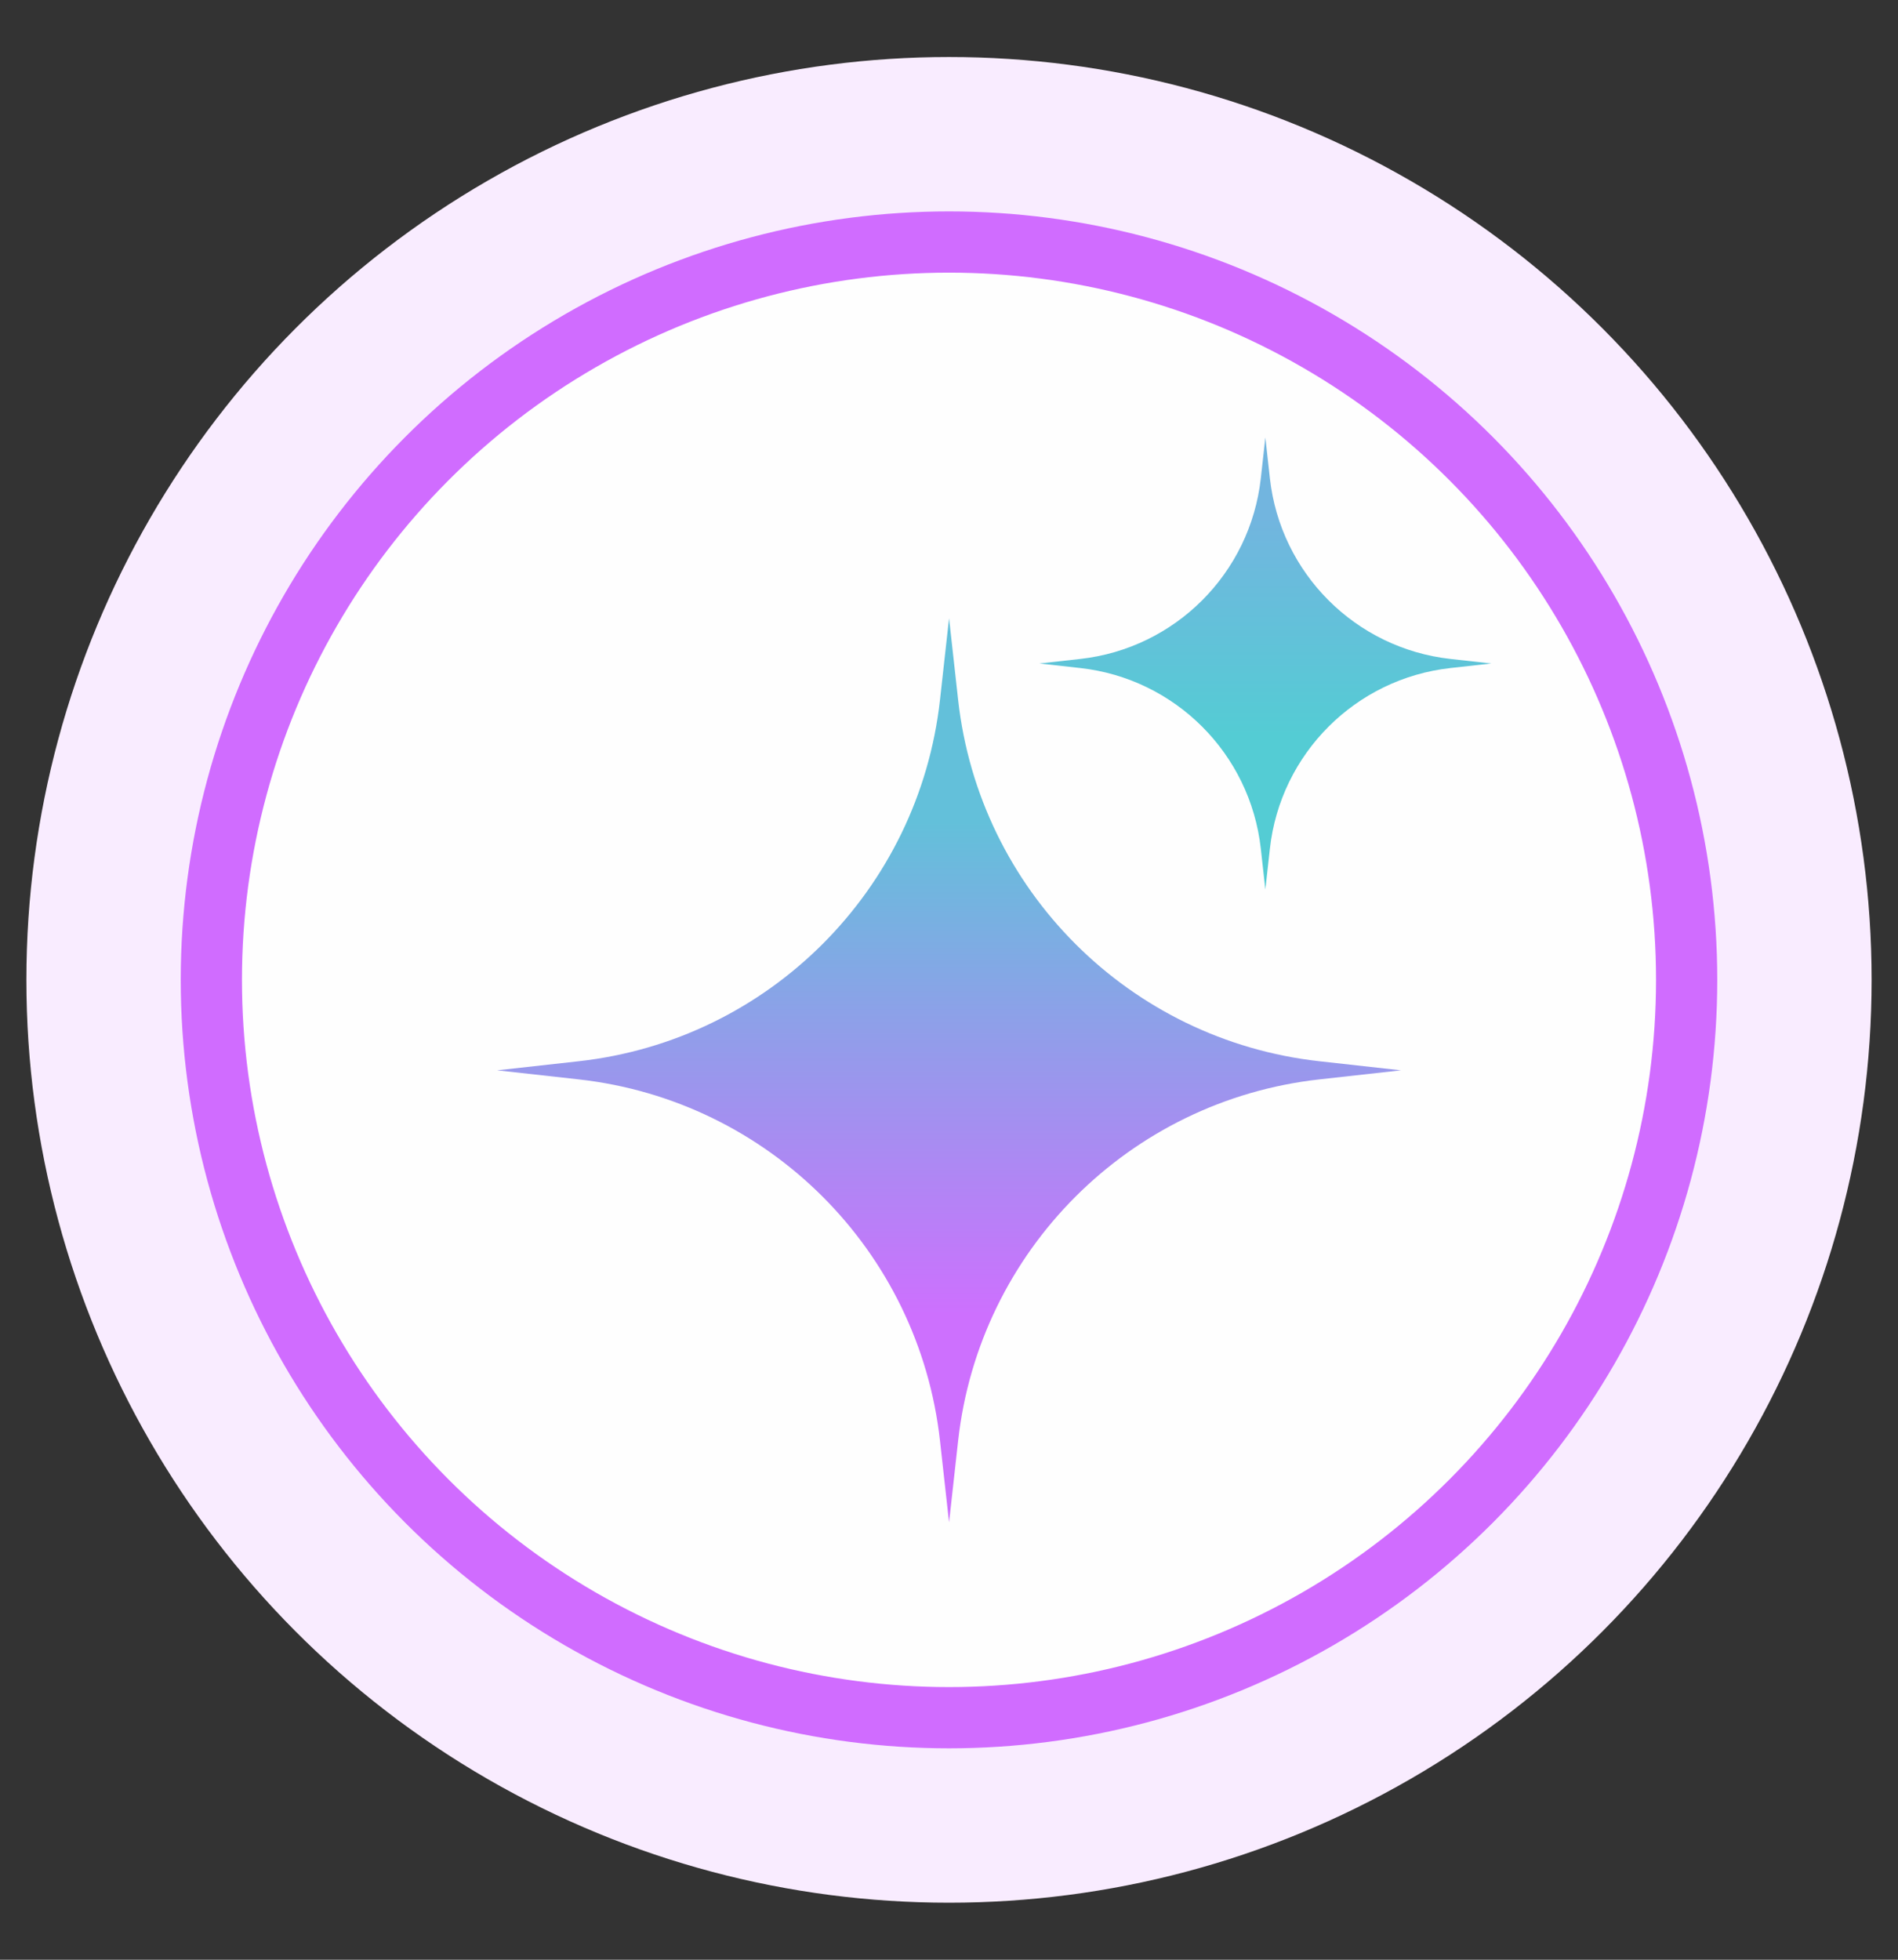
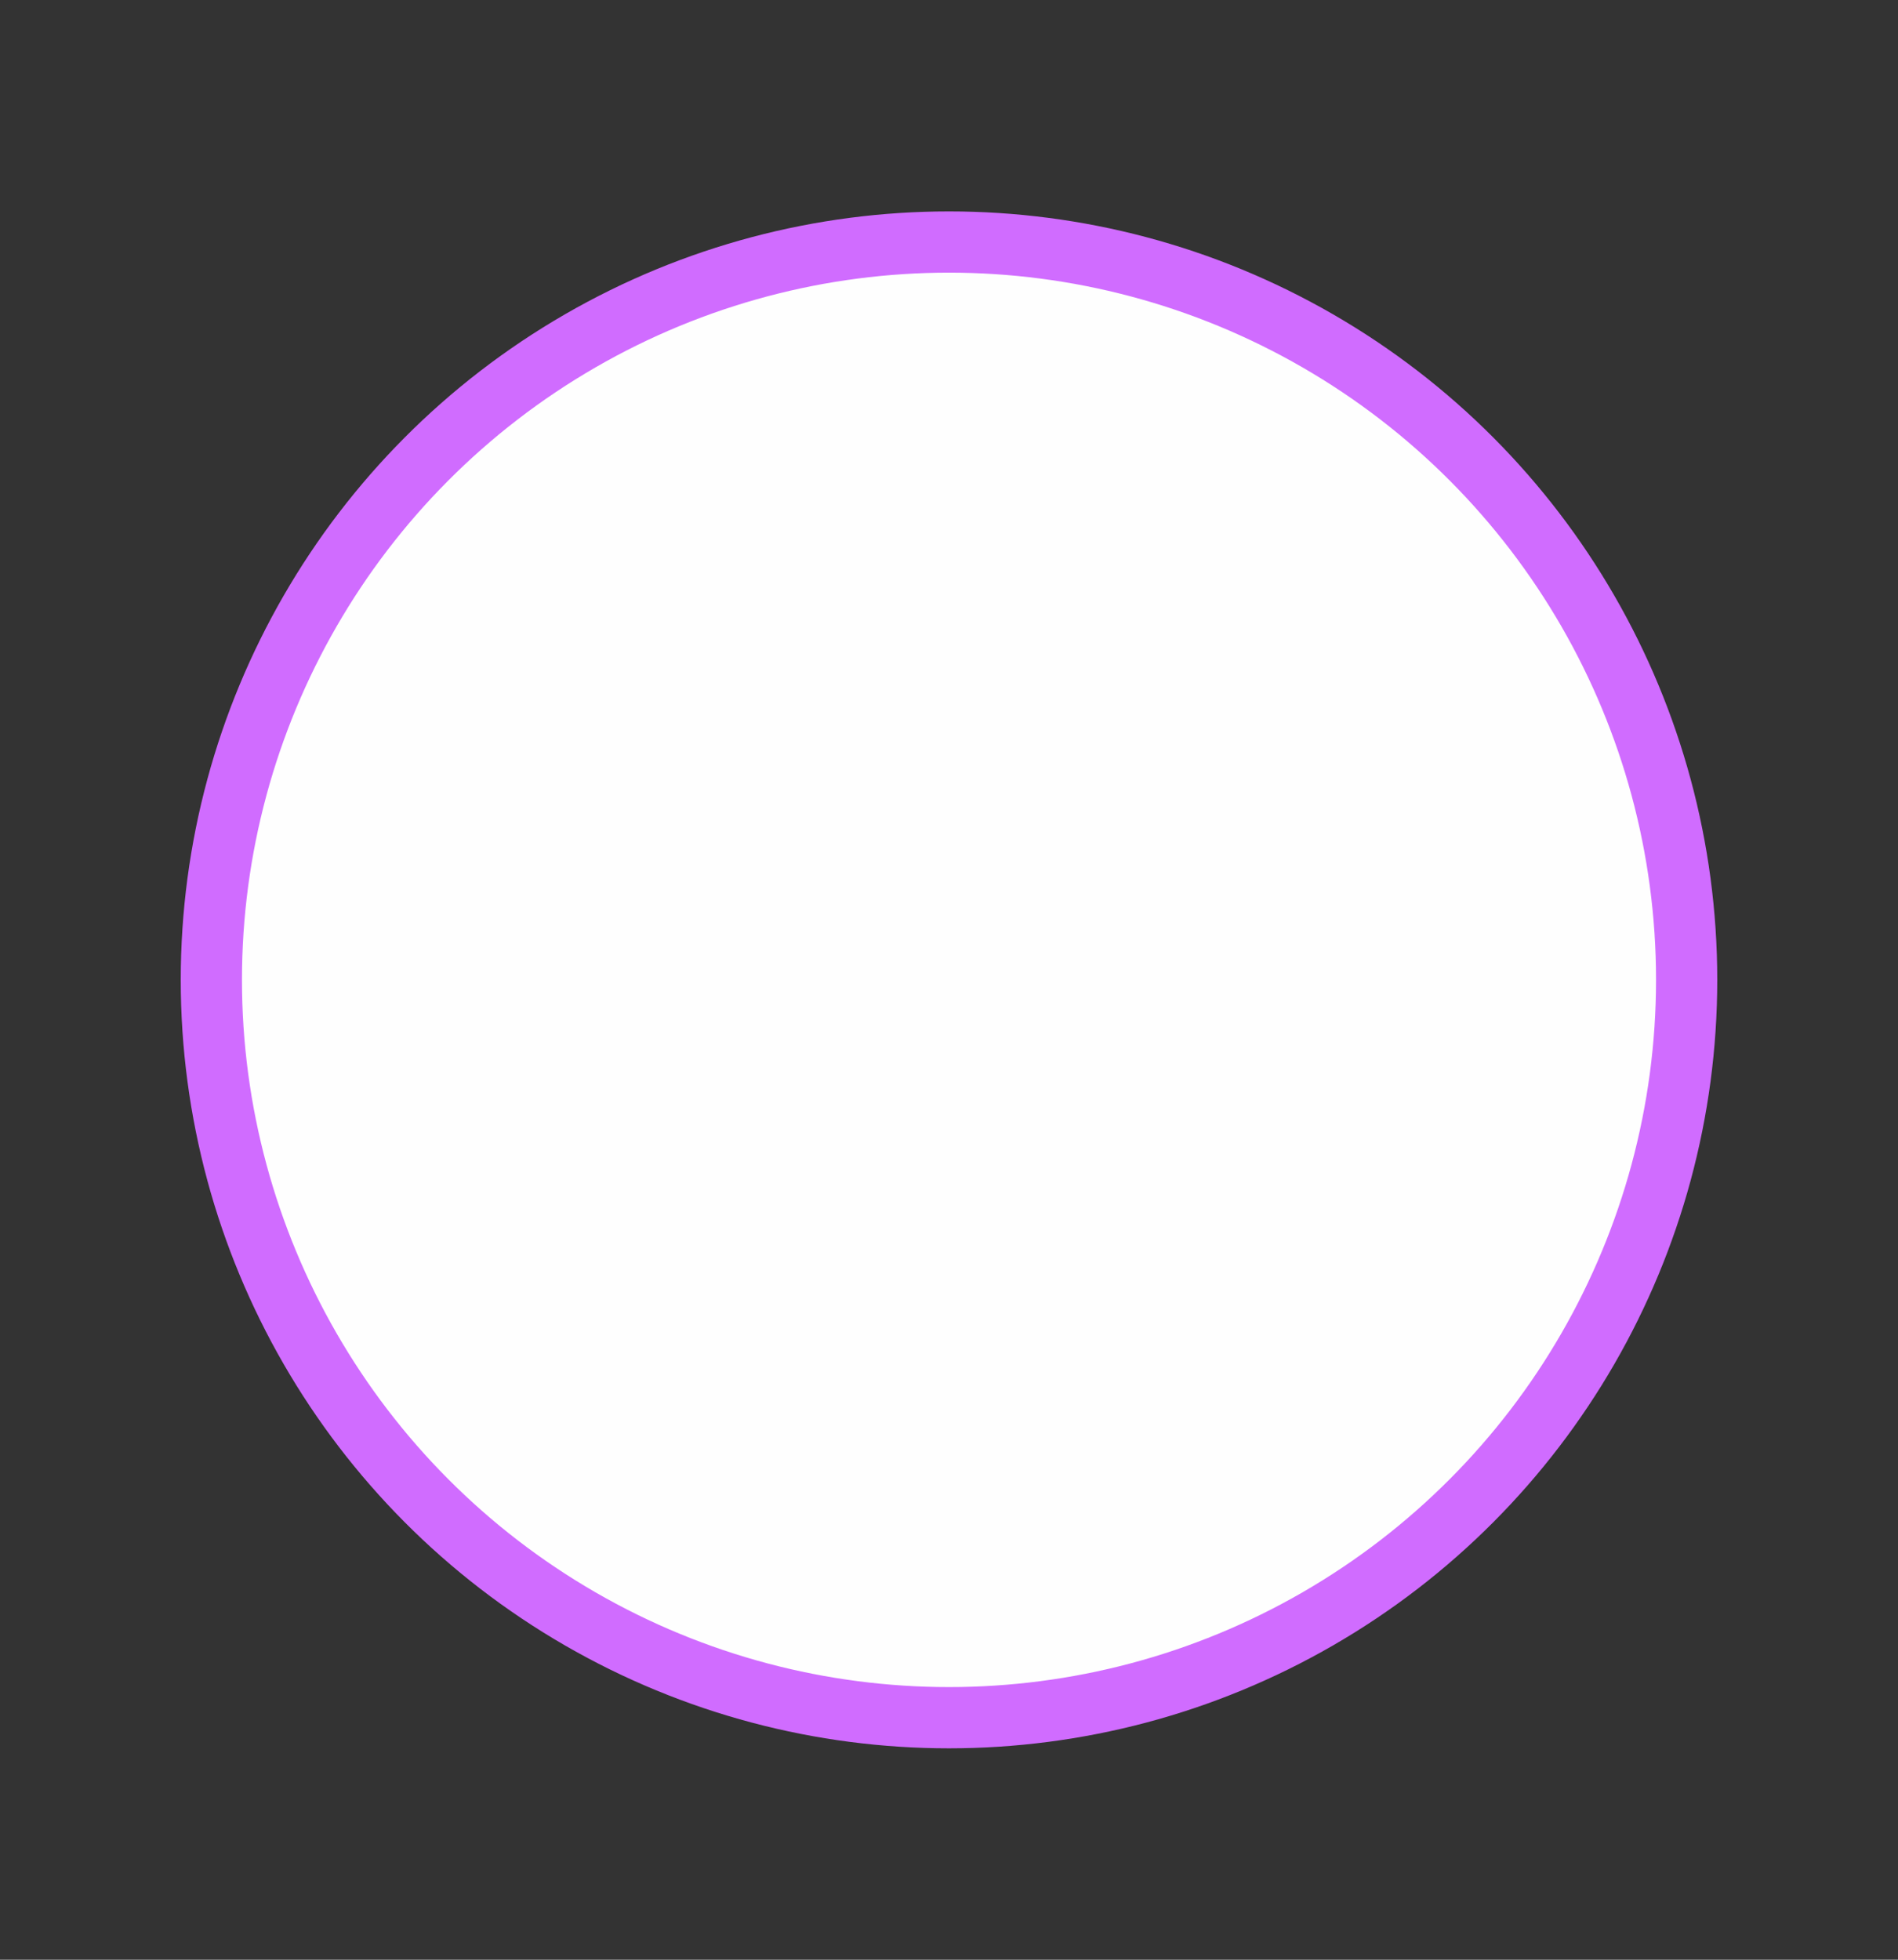
<svg xmlns="http://www.w3.org/2000/svg" width="31" height="32" viewBox="0 0 31 32" fill="none">
  <rect x="0" y="0" width="31" height="32" fill="#333333" stroke="none" />
-   <circle cx="15.5" cy="16" r="15.069" fill="#F9ECFF" />
  <circle cx="15.5" cy="16" r="12.048" fill="#FEFEFE" stroke="#D06CFF" />
  <g clip-path="url(#clip0_45_2653)">
-     <path d="M15.501 10.095L15.649 11.427C15.994 14.534 18.447 16.985 21.551 17.329L22.883 17.477L21.551 17.625C18.445 17.97 15.994 20.423 15.649 23.527L15.501 24.859L15.353 23.527C15.008 20.421 12.555 17.97 9.451 17.625L8.119 17.477L9.451 17.329C12.557 16.985 15.008 14.531 15.353 11.427L15.501 10.095Z" fill="url(#paint0_linear_45_2653)" />
-   </g>
+     </g>
  <g clip-path="url(#clip1_45_2653)">
-     <path d="M20.667 7.143L20.741 7.809C20.913 9.362 22.14 10.588 23.692 10.76L24.358 10.834L23.692 10.908C22.139 11.08 20.913 12.307 20.741 13.859L20.667 14.525L20.593 13.859C20.421 12.306 19.194 11.08 17.642 10.908L16.976 10.834L17.642 10.76C19.195 10.588 20.421 9.361 20.593 7.809L20.667 7.143Z" fill="url(#paint1_linear_45_2653)" />
-   </g>
+     </g>
  <defs>
    <linearGradient id="paint0_linear_45_2653" x1="15.501" y1="10.095" x2="15.501" y2="24.859" gradientUnits="userSpaceOnUse">
      <stop offset="0.225" stop-color="#63C0DA" />
      <stop offset="0.77" stop-color="#CD70FE" />
    </linearGradient>
    <linearGradient id="paint1_linear_45_2653" x1="20.667" y1="7.143" x2="20.667" y2="14.525" gradientUnits="userSpaceOnUse">
      <stop offset="0.175" stop-color="#72B5DF" />
      <stop offset="0.66" stop-color="#54CCD4" />
    </linearGradient>
    <clipPath id="clip0_45_2653">
-       <rect width="14.762" height="14.762" fill="white" transform="translate(8.119 10.095)" />
-     </clipPath>
+       </clipPath>
    <clipPath id="clip1_45_2653">
-       <rect width="7.381" height="7.381" fill="white" transform="translate(16.976 7.143)" />
-     </clipPath>
+       </clipPath>
  </defs>
</svg>